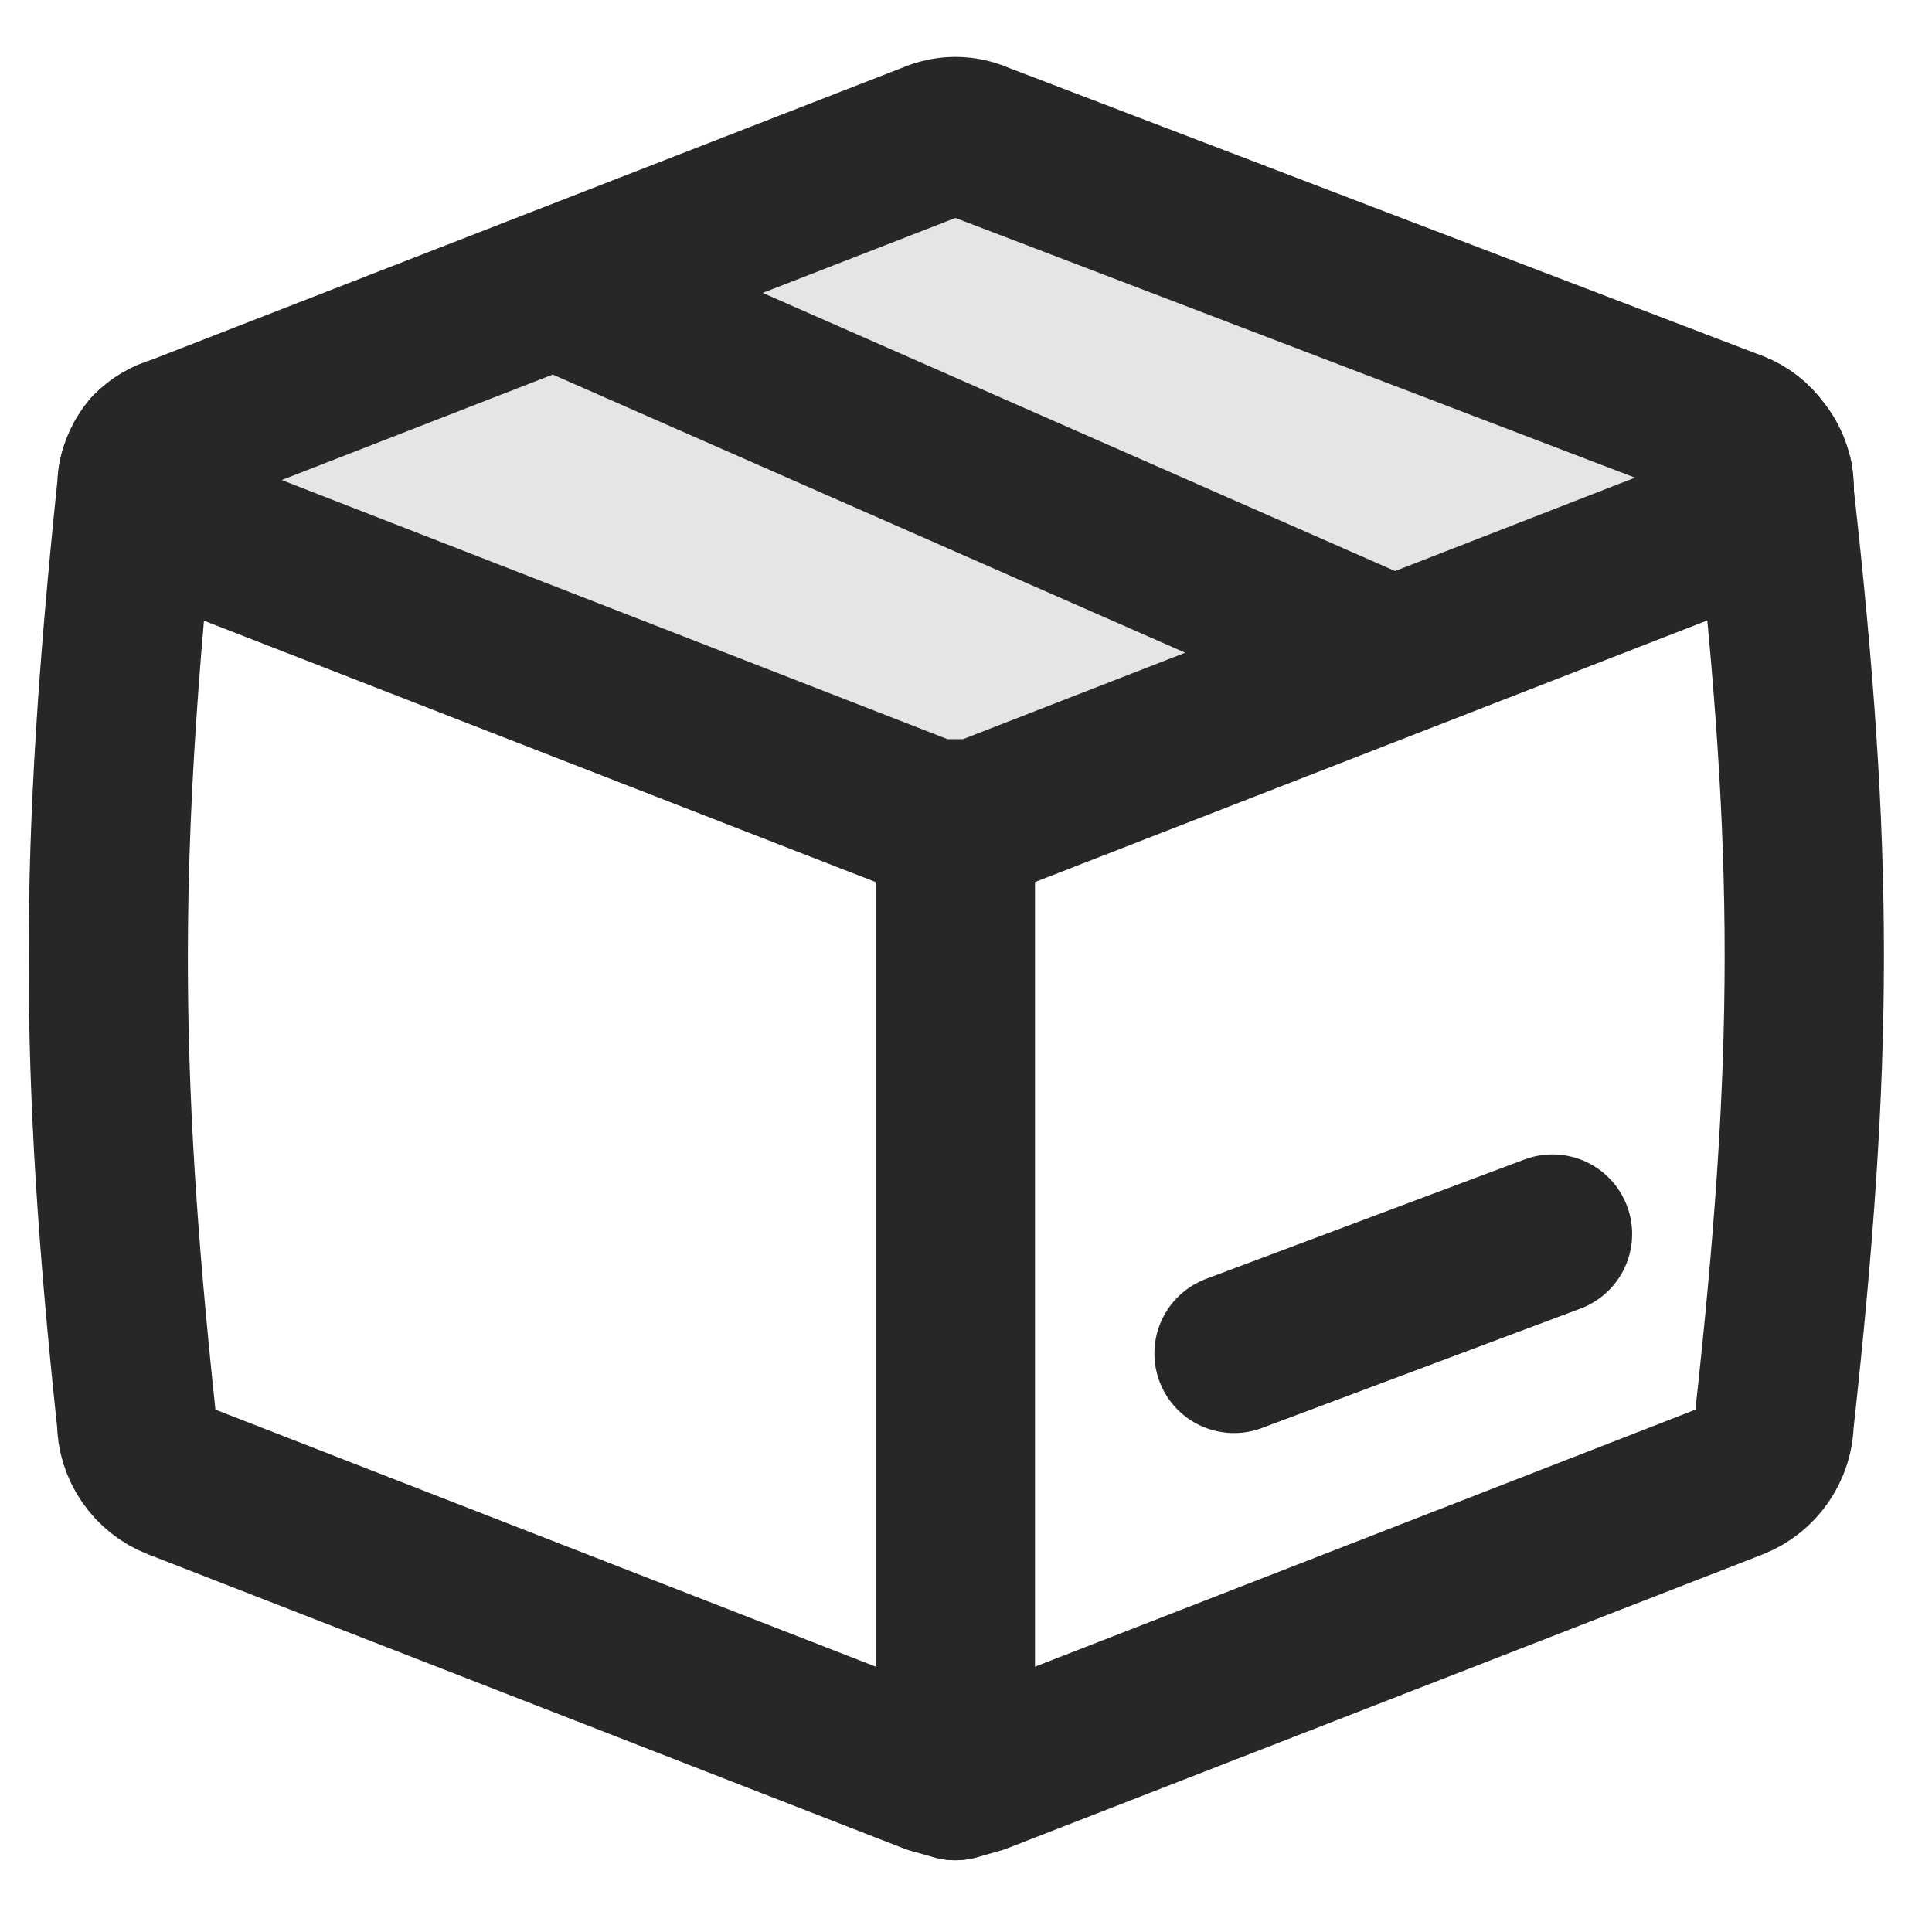
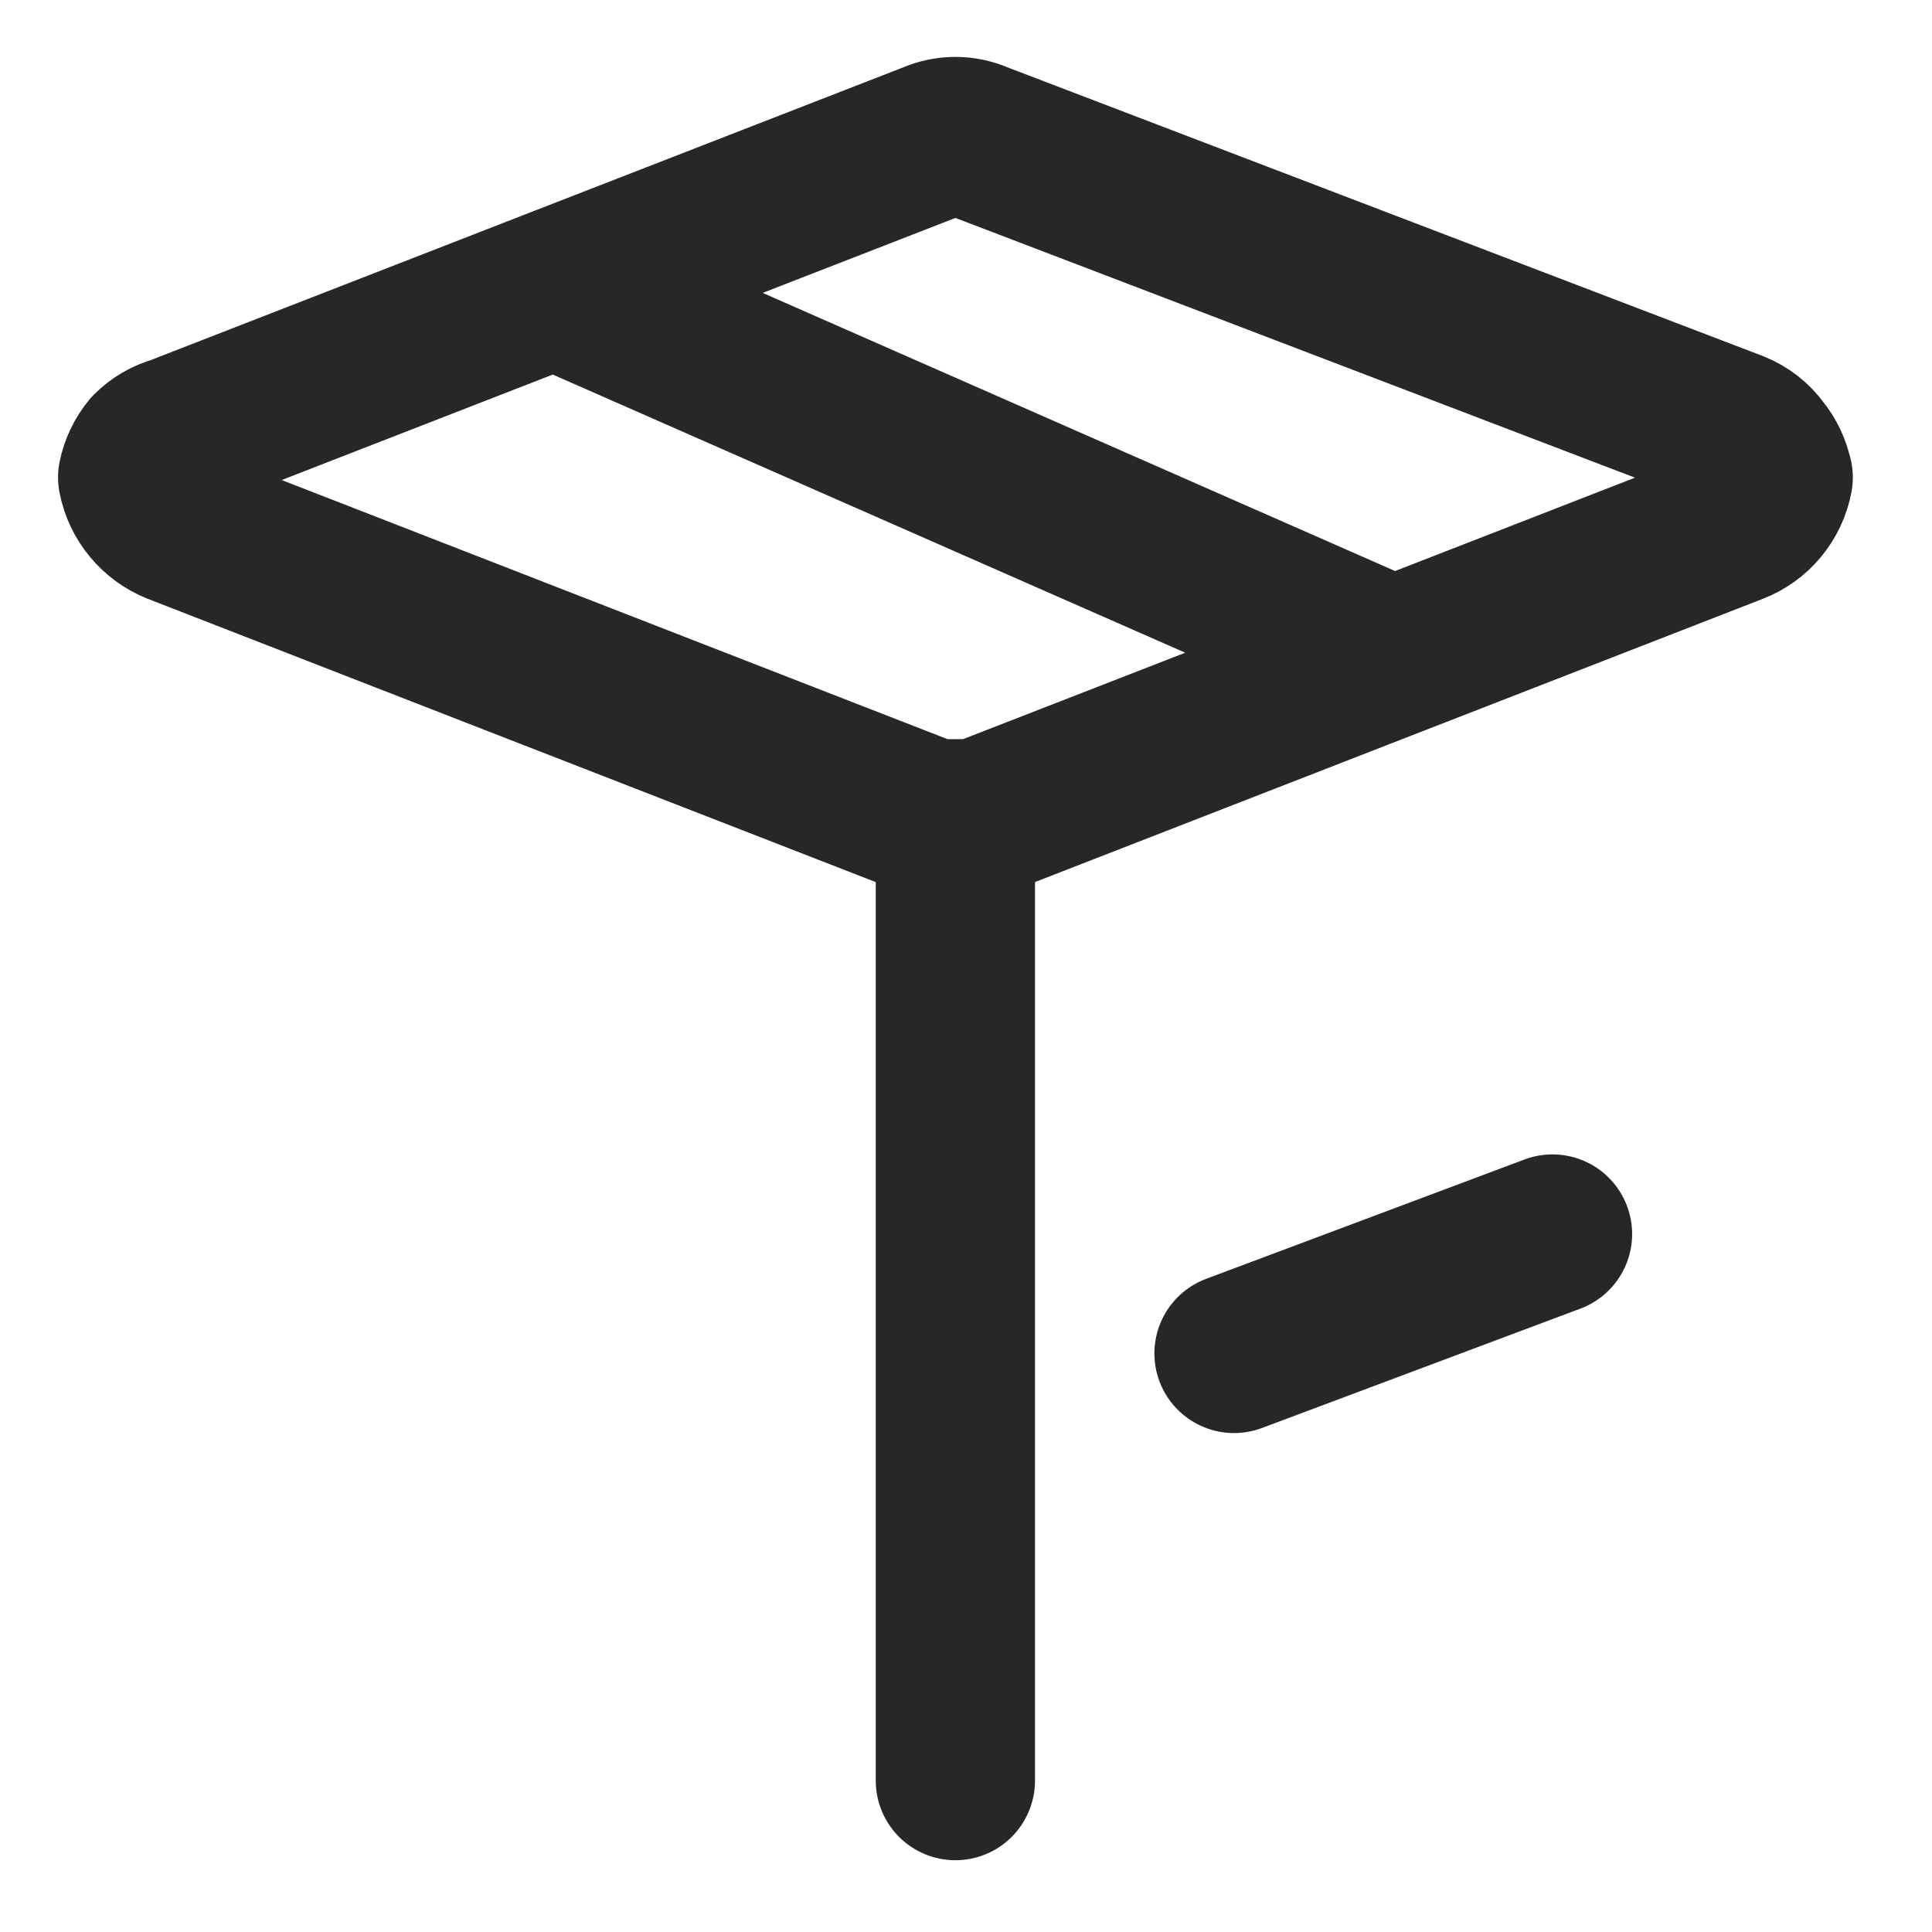
<svg xmlns="http://www.w3.org/2000/svg" fill="none" viewBox="0 0 30 30" height="30" width="30">
-   <path stroke-linejoin="round" stroke-linecap="round" stroke-width="2.473" stroke="#272727" d="M2.745 6.764C2.591 6.807 2.45 6.89 2.337 7.004C2.2 7.172 2.124 7.381 2.121 7.597C1.54 13.179 1.528 16.53 2.121 22.071C2.121 22.268 2.181 22.46 2.293 22.623C2.404 22.785 2.562 22.911 2.745 22.982L14.483 27.551L14.835 27.649L15.189 27.55L26.926 22.983C27.108 22.91 27.265 22.784 27.376 22.622C27.487 22.46 27.548 22.269 27.55 22.072C28.169 16.463 28.176 13.229 27.55 7.672C27.567 7.429 27.49 7.189 27.334 7.002C27.232 6.859 27.09 6.748 26.926 6.684V6.686" />
-   <path fill-opacity="0.12" fill="#272727" d="M27.53 7.413C27.499 7.261 27.431 7.119 27.332 6.999C27.229 6.856 27.088 6.746 26.924 6.681L15.187 2.195C15.076 2.146 14.955 2.12 14.834 2.12C14.712 2.12 14.592 2.146 14.481 2.195L8.612 4.478L2.743 6.762C2.589 6.804 2.448 6.886 2.336 6.999C2.237 7.119 2.169 7.262 2.138 7.414C2.17 7.577 2.242 7.729 2.348 7.857C2.454 7.985 2.59 8.084 2.743 8.146L14.481 12.716H15.186L21.634 10.206L26.925 8.146C27.081 8.086 27.218 7.987 27.325 7.858C27.431 7.73 27.503 7.577 27.534 7.413H27.531H27.53Z" />
  <path stroke-linejoin="round" stroke-linecap="round" stroke-width="2.473" stroke="#272727" d="M21.634 10.205L15.187 12.714H14.481L2.743 8.146C2.59 8.084 2.454 7.985 2.348 7.857C2.242 7.729 2.17 7.577 2.138 7.414C2.169 7.262 2.237 7.119 2.336 6.999C2.448 6.886 2.589 6.804 2.743 6.762L8.612 4.478M21.634 10.205L26.925 8.146C27.081 8.086 27.218 7.987 27.325 7.858C27.431 7.73 27.503 7.577 27.534 7.413H27.531C27.5 7.261 27.432 7.119 27.334 6.999C27.231 6.856 27.089 6.746 26.925 6.681L15.188 2.195C15.077 2.146 14.957 2.12 14.835 2.12C14.713 2.12 14.593 2.146 14.482 2.195L8.612 4.478M21.634 10.205L8.612 4.478M14.835 27.649V12.714M19.162 21.016L24.107 19.162" />
</svg>